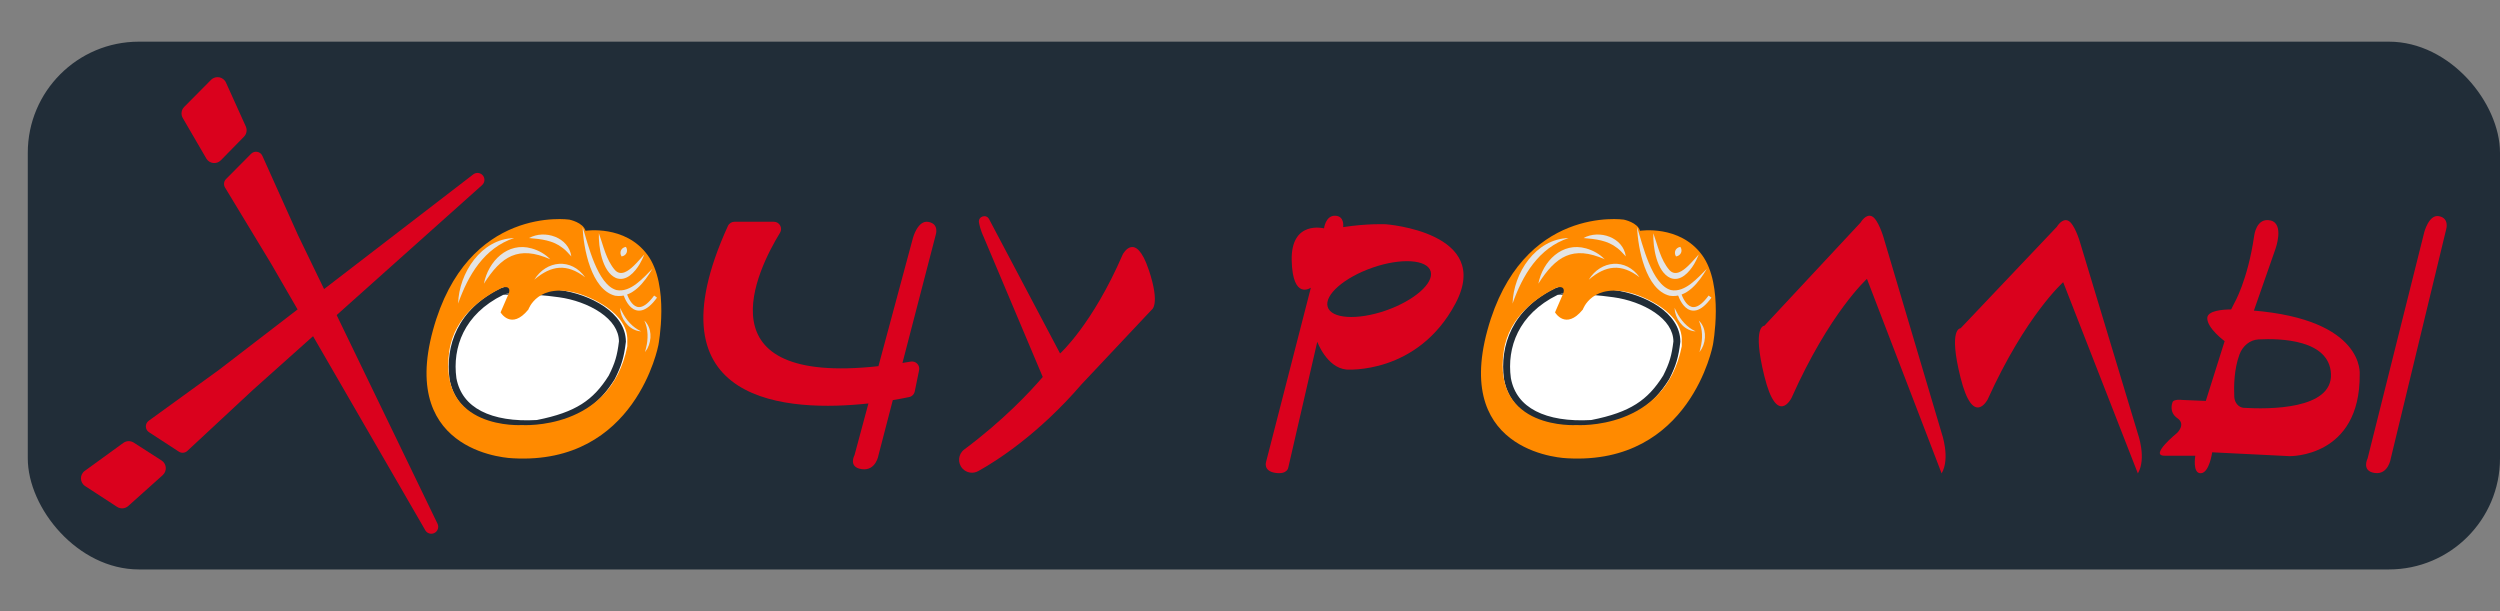
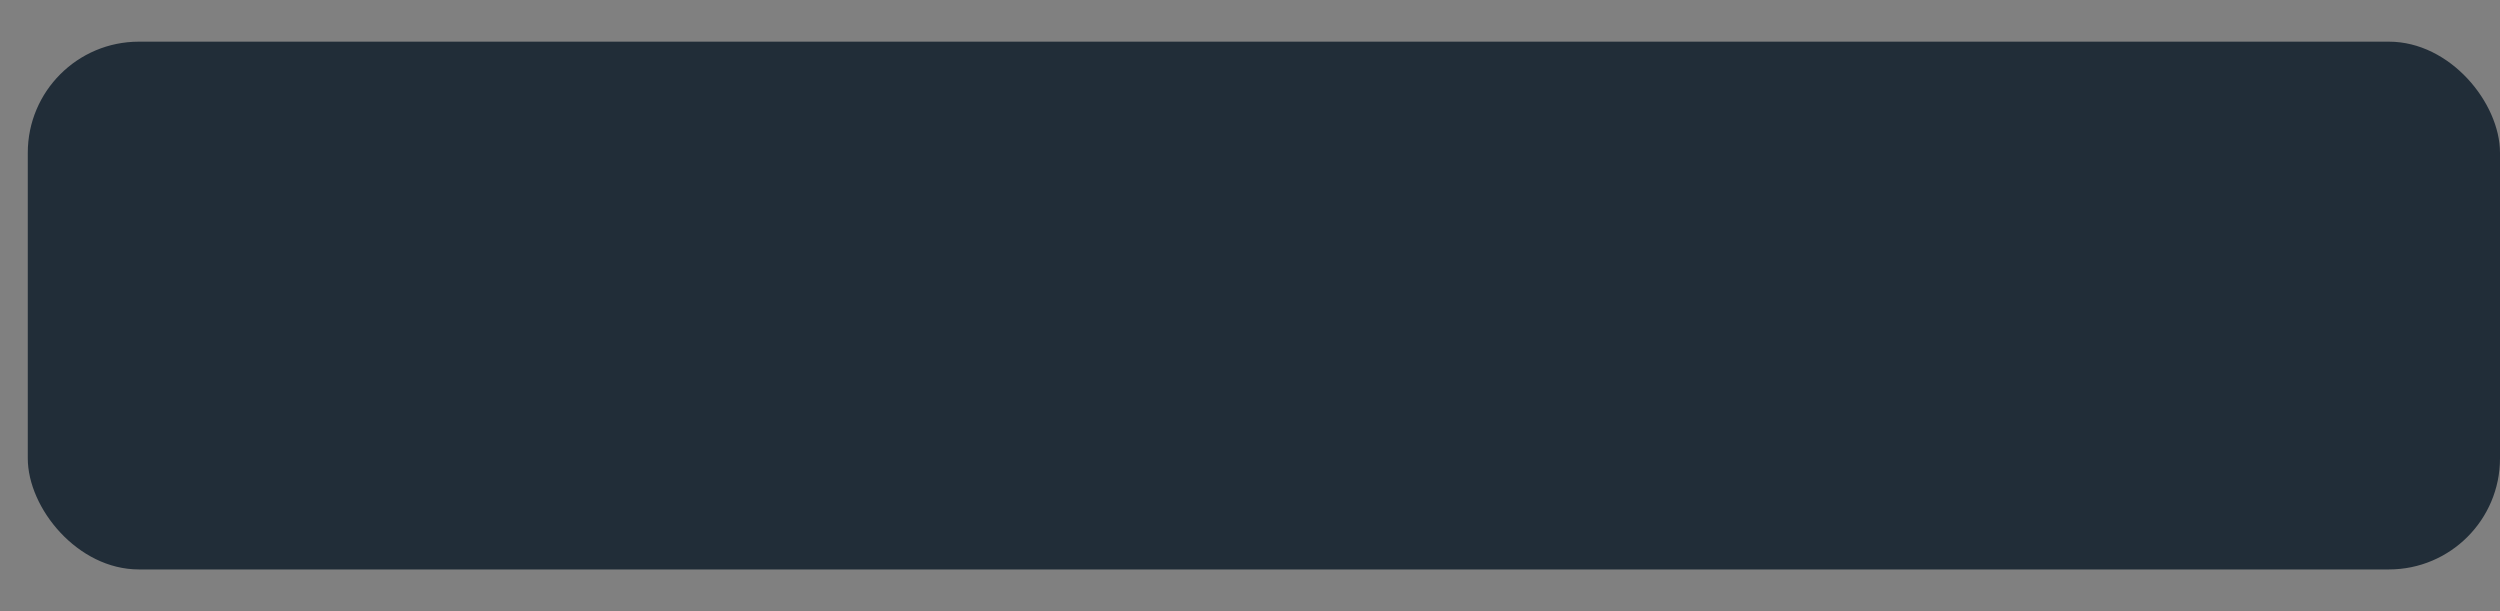
<svg xmlns="http://www.w3.org/2000/svg" width="180" height="44" viewBox="0 0 180 44" fill="none">
  <rect x="0" y="0" width="180" height="44" fill="#808080" stroke="none" />
  <rect x="2" y="3" width="178" height="38" rx="8" fill="#212D38" />
  <g clip-path="url(#clip0_3939_39445)">
    <path d="M113.615 20.377C113.615 20.377 121.998 18.955 121.942 24.376C121.887 29.795 116.744 31.117 116.744 31.117C116.744 31.117 111.937 32.33 109.031 29.905C106.125 27.482 107.689 23.296 107.689 23.296L110.876 19.605L113.615 20.377Z" fill="white" />
    <path fill-rule="evenodd" clip-rule="evenodd" d="M112.752 21.084C112.908 21.075 113.08 21.096 113.346 21.178L112.752 21.084ZM112.724 20.566C112.954 20.552 113.186 20.587 113.487 20.68L113.492 20.681L113.496 20.681C114.471 20.695 115.05 20.724 116.245 20.889C117.316 21.037 118.503 21.438 119.422 22.067C120.335 22.693 120.977 23.541 120.986 24.588L120.986 24.605L120.984 24.622C120.85 25.72 120.682 26.309 120.189 27.289L120.184 27.3L120.178 27.31C119.577 28.274 118.926 28.991 118.061 29.539C117.196 30.087 116.114 30.467 114.65 30.754L114.634 30.757L114.618 30.758C112.917 30.859 111.452 30.633 110.355 30.066C109.257 29.498 108.525 28.588 108.291 27.317L108.29 27.311L108.289 27.305C108.125 26.106 108.271 24.841 108.848 23.686C109.426 22.53 110.429 21.499 111.951 20.754L111.964 20.748L111.977 20.743C112.27 20.64 112.497 20.579 112.724 20.566ZM112.151 21.23C110.724 21.931 109.812 22.884 109.291 23.926C108.769 24.97 108.632 26.121 108.783 27.226C108.986 28.318 109.605 29.099 110.577 29.601C111.566 30.112 112.929 30.337 114.573 30.241C115.998 29.96 117.01 29.597 117.802 29.095C118.586 28.599 119.184 27.947 119.752 27.038C120.208 26.128 120.361 25.599 120.486 24.575C120.473 23.779 119.983 23.074 119.147 22.5C118.304 21.922 117.192 21.543 116.18 21.404C115.007 21.242 114.448 21.213 113.489 21.2L113.416 21.199L113.346 21.178M112.151 21.23C112.422 21.135 112.596 21.093 112.752 21.084L112.151 21.23Z" fill="#212D38" />
    <path d="M122.538 18.35C120.927 16.166 118.078 16.617 118.078 16.617C117.912 16.014 116.916 15.813 116.916 15.813C116.916 15.813 109.568 14.736 107.094 23.772C104.619 32.809 112.867 32.997 112.867 32.997C121.715 33.487 123.327 24.841 123.327 24.841C123.327 24.841 124.152 20.535 122.54 18.351L122.538 18.35ZM121.087 24.931C119.882 31.031 113.504 30.604 113.504 30.604C113.504 30.604 107.427 30.994 108.271 25.27C108.643 22.739 110.772 21.344 112.086 20.71C112.54 20.568 112.687 20.813 112.54 21.154L111.962 22.49C111.962 22.49 112.727 23.801 113.964 22.286C113.964 22.286 114.643 20.255 117.614 21.154C117.614 21.154 120.945 22.134 121.087 24.34V24.931Z" fill="#FF8A00" />
    <path d="M114.388 20.142C115.259 18.724 117.073 18.562 118.049 19.966C116.744 18.958 115.613 19.089 114.388 20.142Z" fill="#E4E4E4" />
    <path d="M119.038 16.787C119.364 17.695 119.564 18.714 120.2 19.447C120.633 19.916 121.175 19.494 121.544 19.145C121.816 18.885 122.057 18.596 122.314 18.317C122.22 18.558 122.107 18.788 121.978 19.012C121.638 19.582 121.013 20.303 120.274 20.018C119.265 19.574 119.007 17.766 119.039 16.785L119.038 16.787Z" fill="#E4E4E4" />
    <path d="M117.87 16.341C118.26 17.601 118.93 20.488 120.302 20.884C121.323 21.09 122.233 20.004 122.897 19.349C122.345 20.287 121.46 21.493 120.211 21.292C118.487 20.861 117.921 17.853 117.871 16.341H117.87Z" fill="#E4E4E4" />
    <path d="M115.537 18.667C113.245 17.656 112.018 18.452 110.762 20.425C111.072 18.815 112.471 17.392 114.2 17.886C114.714 18.031 115.182 18.296 115.537 18.667Z" fill="#E4E4E4" />
    <path d="M114.014 17.138C115.145 16.511 116.877 17.088 117.057 18.464C116.837 18.235 116.659 18.01 116.427 17.849C115.74 17.303 114.873 17.209 114.014 17.14V17.138Z" fill="#E4E4E4" />
-     <path d="M120.673 18.464C120.488 18.166 120.642 17.827 120.989 17.775C121.176 18.072 121.019 18.41 120.673 18.464Z" fill="#E4E4E4" />
    <path fill-rule="evenodd" clip-rule="evenodd" d="M121.032 21.086C121.032 21.086 121.032 21.086 121.032 21.086L120.909 21.122C121.032 21.086 121.032 21.086 121.032 21.086L121.032 21.086L121.032 21.087L121.033 21.091C121.034 21.095 121.036 21.101 121.039 21.109C121.044 21.124 121.051 21.147 121.061 21.175C121.082 21.233 121.113 21.312 121.154 21.401C121.239 21.582 121.362 21.792 121.524 21.936C121.682 22.077 121.867 22.151 122.094 22.088C122.332 22.022 122.641 21.8 123.019 21.28L123.225 21.43C122.834 21.968 122.483 22.245 122.162 22.334C121.83 22.426 121.558 22.309 121.354 22.127C121.155 21.948 121.014 21.703 120.923 21.509C120.878 21.412 120.844 21.324 120.821 21.261C120.81 21.23 120.802 21.204 120.796 21.186C120.793 21.177 120.791 21.17 120.789 21.165L120.788 21.159L120.787 21.158L120.787 21.157L120.787 21.157C120.787 21.157 120.787 21.157 120.909 21.122" fill="#E4E4E4" />
    <path d="M122.313 23.079C122.854 23.586 122.871 24.475 122.531 25.098C122.48 25.186 122.423 25.271 122.362 25.352C122.38 25.251 122.412 25.156 122.434 25.061C122.602 24.403 122.598 23.708 122.313 23.079Z" fill="#E4E4E4" />
    <path d="M122.084 23.858C121.344 23.826 120.752 23.163 120.604 22.469C120.586 22.369 120.573 22.267 120.567 22.165C120.619 22.254 120.657 22.347 120.702 22.434C121.003 23.042 121.459 23.566 122.084 23.858Z" fill="#E4E4E4" />
    <path d="M108.905 21.856C108.966 19.658 110.568 17.198 112.936 17.14C110.779 17.853 109.625 19.82 108.905 21.856Z" fill="#E4E4E4" />
    <path d="M37.694 20.377C37.694 20.377 46.077 18.955 46.021 24.376C45.965 29.795 40.823 31.117 40.823 31.117C40.823 31.117 36.016 32.33 33.11 29.905C30.204 27.482 31.768 23.296 31.768 23.296L34.955 19.605L37.694 20.377Z" fill="white" />
-     <path fill-rule="evenodd" clip-rule="evenodd" d="M36.831 21.084C36.987 21.075 37.159 21.096 37.425 21.178L36.831 21.084ZM36.803 20.566C37.033 20.552 37.265 20.587 37.566 20.68L37.57 20.681L37.575 20.681C38.55 20.695 39.129 20.724 40.324 20.889C41.395 21.037 42.582 21.438 43.501 22.067C44.414 22.693 45.056 23.541 45.064 24.588L45.065 24.605L45.062 24.622C44.929 25.72 44.76 26.309 44.268 27.289L44.263 27.3L44.257 27.31C43.656 28.274 43.005 28.991 42.14 29.539C41.275 30.087 40.193 30.467 38.729 30.754L38.713 30.757L38.697 30.758C36.995 30.859 35.531 30.633 34.433 30.066C33.335 29.498 32.604 28.588 32.37 27.317L32.369 27.311L32.368 27.305C32.203 26.106 32.349 24.841 32.927 23.686C33.505 22.53 34.508 21.499 36.03 20.754L36.043 20.748L36.056 20.743C36.349 20.64 36.576 20.579 36.803 20.566ZM36.23 21.23C34.803 21.931 33.891 22.884 33.37 23.926C32.848 24.97 32.711 26.121 32.861 27.226C33.065 28.318 33.684 29.099 34.656 29.601C35.645 30.112 37.008 30.337 38.652 30.241C40.077 29.96 41.089 29.597 41.88 29.095C42.664 28.599 43.263 27.947 43.831 27.038C44.287 26.128 44.44 25.599 44.565 24.575C44.552 23.779 44.062 23.074 43.226 22.5C42.382 21.922 41.27 21.543 40.259 21.404C39.086 21.242 38.527 21.213 37.568 21.2L37.495 21.199L37.425 21.178M36.23 21.23C36.501 21.135 36.675 21.093 36.831 21.084L36.23 21.23Z" fill="#212D38" />
    <path d="M46.617 18.35C45.006 16.166 42.157 16.617 42.157 16.617C41.991 16.014 40.994 15.813 40.994 15.813C40.994 15.813 33.646 14.736 31.173 23.772C28.698 32.809 36.946 32.997 36.946 32.997C45.794 33.487 47.405 24.841 47.405 24.841C47.405 24.841 48.23 20.535 46.619 18.351L46.617 18.35ZM45.166 24.931C43.961 31.031 37.583 30.604 37.583 30.604C37.583 30.604 31.506 30.994 32.349 25.27C32.722 22.739 34.851 21.344 36.165 20.71C36.619 20.568 36.766 20.813 36.619 21.154L36.041 22.49C36.041 22.49 36.806 23.801 38.043 22.286C38.043 22.286 38.722 20.255 41.693 21.154C41.693 21.154 45.024 22.134 45.166 24.34V24.931Z" fill="#FF8A00" />
    <path d="M38.467 20.142C39.338 18.724 41.152 18.562 42.128 19.966C40.823 18.958 39.692 19.089 38.467 20.142Z" fill="#E4E4E4" />
    <path d="M43.117 16.787C43.443 17.695 43.643 18.714 44.279 19.447C44.712 19.916 45.254 19.494 45.623 19.145C45.894 18.885 46.136 18.596 46.392 18.317C46.298 18.558 46.186 18.788 46.057 19.012C45.717 19.582 45.092 20.303 44.353 20.018C43.344 19.574 43.085 17.766 43.118 16.785L43.117 16.787Z" fill="#E4E4E4" />
    <path d="M41.949 16.341C42.339 17.601 43.009 20.488 44.381 20.884C45.402 21.09 46.312 20.004 46.976 19.349C46.424 20.287 45.539 21.493 44.29 21.292C42.566 20.861 42 17.853 41.95 16.341H41.949Z" fill="#E4E4E4" />
-     <path d="M39.616 18.667C37.324 17.656 36.097 18.452 34.841 20.425C35.151 18.815 36.55 17.392 38.279 17.886C38.792 18.031 39.261 18.296 39.616 18.667Z" fill="#E4E4E4" />
    <path d="M38.093 17.138C39.224 16.511 40.956 17.088 41.136 18.464C40.916 18.235 40.738 18.01 40.506 17.849C39.819 17.303 38.952 17.209 38.093 17.14V17.138Z" fill="#E4E4E4" />
    <path d="M44.752 18.464C44.567 18.166 44.721 17.827 45.068 17.775C45.254 18.072 45.098 18.41 44.752 18.464Z" fill="#E4E4E4" />
    <path fill-rule="evenodd" clip-rule="evenodd" d="M45.111 21.086C45.111 21.086 45.111 21.086 45.111 21.086L44.988 21.122C45.111 21.086 45.111 21.086 45.111 21.086L45.111 21.086L45.111 21.087L45.112 21.091C45.113 21.095 45.115 21.101 45.117 21.109C45.122 21.124 45.13 21.147 45.14 21.175C45.16 21.233 45.191 21.312 45.233 21.401C45.318 21.582 45.441 21.792 45.603 21.936C45.761 22.077 45.946 22.151 46.173 22.088C46.411 22.022 46.72 21.8 47.098 21.28L47.304 21.43C46.913 21.968 46.561 22.245 46.241 22.334C45.909 22.426 45.637 22.309 45.433 22.127C45.234 21.948 45.093 21.703 45.002 21.509C44.957 21.412 44.923 21.324 44.9 21.261C44.889 21.23 44.88 21.204 44.875 21.186C44.872 21.177 44.87 21.17 44.868 21.165L44.866 21.159L44.866 21.158L44.866 21.157L44.866 21.157C44.866 21.157 44.866 21.157 44.988 21.122" fill="#E4E4E4" />
    <path d="M46.392 23.079C46.933 23.586 46.95 24.475 46.61 25.098C46.559 25.186 46.502 25.271 46.441 25.352C46.459 25.251 46.49 25.156 46.513 25.061C46.681 24.403 46.677 23.708 46.392 23.079Z" fill="#E4E4E4" />
    <path d="M46.163 23.858C45.423 23.826 44.831 23.163 44.683 22.469C44.664 22.369 44.652 22.267 44.645 22.165C44.697 22.254 44.736 22.347 44.781 22.434C45.082 23.042 45.538 23.566 46.163 23.858Z" fill="#E4E4E4" />
    <path d="M32.984 21.856C33.045 19.658 34.647 17.198 37.015 17.14C34.858 17.853 33.704 19.82 32.984 21.856Z" fill="#E4E4E4" />
    <path d="M162.185 22.358L162.281 22.363L163.826 17.944C163.826 17.944 164.501 16.108 163.475 15.873C162.448 15.639 162.301 16.976 162.301 16.976C161.831 20.215 160.857 21.852 160.857 21.852L160.644 22.278H160.652C160.054 22.282 158.935 22.36 158.924 22.899C158.908 23.636 160.174 24.562 160.174 24.562L158.818 28.866L157.13 28.797C157.13 28.797 156.461 28.709 156.414 28.987C156.414 28.987 156.132 29.672 156.771 30.11C157.411 30.549 156.753 31.168 156.753 31.168C156.753 31.168 154.724 32.811 155.847 32.811H158.061C158.061 32.811 157.841 34.099 158.459 34.073C159.077 34.048 159.276 32.566 159.276 32.566L164.841 32.842C164.841 32.842 169.943 32.968 169.898 26.96C169.898 26.96 170.302 23.012 162.185 22.355V22.358ZM161.561 29.366C161.186 29.343 160.888 29.001 160.868 28.574C160.832 27.804 160.853 26.57 161.241 25.526C161.475 24.892 162.007 24.469 162.61 24.438C164.217 24.354 167.706 24.457 167.829 26.909C167.96 29.511 163.289 29.469 161.561 29.364V29.366Z" fill="#DA011D" />
    <path d="M174.537 16.757L170.47 32.998C170.47 32.998 169.998 33.917 170.983 34.055C171.968 34.193 172.139 32.998 172.139 32.998L176.121 16.527C176.121 16.527 176.384 15.707 175.597 15.563C174.866 15.429 174.536 16.757 174.536 16.757H174.537Z" fill="#DA011D" />
    <path d="M139.798 34.087L134.421 20.079C134.421 20.079 131.732 22.497 128.987 28.657C128.987 28.657 127.94 30.756 127.034 27.083C126.128 23.41 127.034 23.455 127.034 23.455L133.968 16.017C133.968 16.017 134.343 15.357 134.786 15.577C135.229 15.797 135.605 17.062 135.605 17.062L139.796 31.174C139.796 31.174 140.44 32.982 139.796 34.086L139.798 34.087Z" fill="#DA011D" />
    <path d="M153.926 34.087L148.549 20.317C148.549 20.317 145.861 22.694 143.116 28.75C143.116 28.75 142.069 30.814 141.162 27.203C140.256 23.592 141.162 23.637 141.162 23.637L148.096 16.326C148.096 16.326 148.472 15.677 148.915 15.893C149.358 16.109 149.733 17.353 149.733 17.353L153.925 31.225C153.925 31.225 154.568 33.002 153.925 34.087H153.926Z" fill="#DA011D" />
    <path d="M99.775 16.147C99.775 16.147 98.505 16.079 96.707 16.352C96.707 16.352 96.834 15.556 96.135 15.533C95.437 15.511 95.331 16.442 95.331 16.442C95.331 16.442 92.939 15.828 93.002 18.739C93.066 21.65 94.382 20.714 94.382 20.714L91.16 33.249C91.16 33.249 90.927 33.908 91.817 34.045C92.706 34.182 92.758 33.658 92.758 33.658L94.844 24.606C94.844 24.606 95.521 26.47 96.94 26.607C96.94 26.607 102.061 26.994 104.792 21.854C107.523 16.715 99.776 16.146 99.776 16.146L99.775 16.147ZM99.762 22.363C97.714 23.07 95.847 22.95 95.592 22.094C95.336 21.239 96.789 19.973 98.836 19.265C100.884 18.558 102.751 18.678 103.007 19.534C103.262 20.389 101.81 21.655 99.762 22.363Z" fill="#DA011D" />
    <path d="M82.713 19.439C81.755 16.562 80.839 18.314 80.839 18.314C78.657 23.365 76.326 25.45 76.326 25.45L71.211 15.773C71.005 15.382 70.408 15.587 70.486 16.021C70.583 16.564 70.798 16.998 70.798 16.998L75.078 27.142C74.172 28.2 72.257 30.252 69.429 32.36C68.984 32.69 68.926 33.334 69.303 33.739C69.594 34.051 70.06 34.127 70.432 33.919C71.719 33.207 74.744 31.299 77.878 27.663L82.912 22.312C82.912 22.312 83.562 21.977 82.716 19.439H82.713Z" fill="#DA011D" />
    <path d="M66.832 15.975C66.075 15.845 65.734 17.125 65.734 17.125L63.248 26.364C50.363 27.776 54.531 19.421 56.16 16.76C56.373 16.412 56.123 15.966 55.715 15.966H52.884C52.681 15.966 52.494 16.085 52.41 16.27C46.486 29.241 56.891 29.663 62.526 29.049L61.527 32.763C61.527 32.763 61.04 33.648 62.059 33.781C63.078 33.914 63.254 32.763 63.254 32.763L64.282 28.808C64.791 28.723 65.196 28.644 65.459 28.589C65.662 28.547 65.821 28.387 65.862 28.183L66.176 26.652C66.249 26.297 65.944 25.978 65.586 26.033C65.378 26.068 65.178 26.1 64.977 26.133L67.374 16.904C67.374 16.904 67.646 16.115 66.833 15.975H66.832Z" fill="#DA011D" />
    <path d="M14.863 11.427L13.168 8.513C13.007 8.252 13.046 7.916 13.261 7.699L15.194 5.751C15.524 5.419 16.085 5.523 16.273 5.952L17.702 9.113C17.809 9.36 17.757 9.649 17.568 9.841L15.9 11.542C15.598 11.85 15.088 11.792 14.863 11.427Z" fill="#DA011D" />
    <path d="M11.731 34.196L9.247 36.421C9.024 36.631 8.686 36.662 8.43 36.495L6.129 34.997C5.737 34.741 5.726 34.171 6.108 33.9L8.887 31.884C9.107 31.729 9.401 31.722 9.628 31.867L11.633 33.155C11.996 33.388 12.043 33.898 11.731 34.194V34.196Z" fill="#DA011D" />
    <path d="M30.625 38.188C30.754 38.401 31.02 38.486 31.249 38.388C31.506 38.278 31.623 37.979 31.509 37.725L21.462 16.943L18.89 11.219C18.746 10.9 18.327 10.824 18.08 11.072L16.275 12.89C16.114 13.053 16.083 13.305 16.202 13.502L19.539 19.017L30.627 38.189L30.625 38.188Z" fill="#DA011D" />
    <path d="M34.721 13.315C34.903 13.146 34.932 12.868 34.79 12.665C34.63 12.436 34.313 12.382 34.087 12.546L15.788 26.613L10.707 30.296C10.424 30.502 10.435 30.928 10.728 31.119L12.876 32.518C13.068 32.643 13.321 32.621 13.489 32.465L18.208 28.075L34.721 13.318V13.315Z" fill="#DA011D" />
  </g>
  <defs>
    <clipPath id="clip0_3939_39445">
-       <rect width="170.344" height="32.891" fill="white" transform="translate(5.828 5.555)" />
-     </clipPath>
+       </clipPath>
  </defs>
</svg>